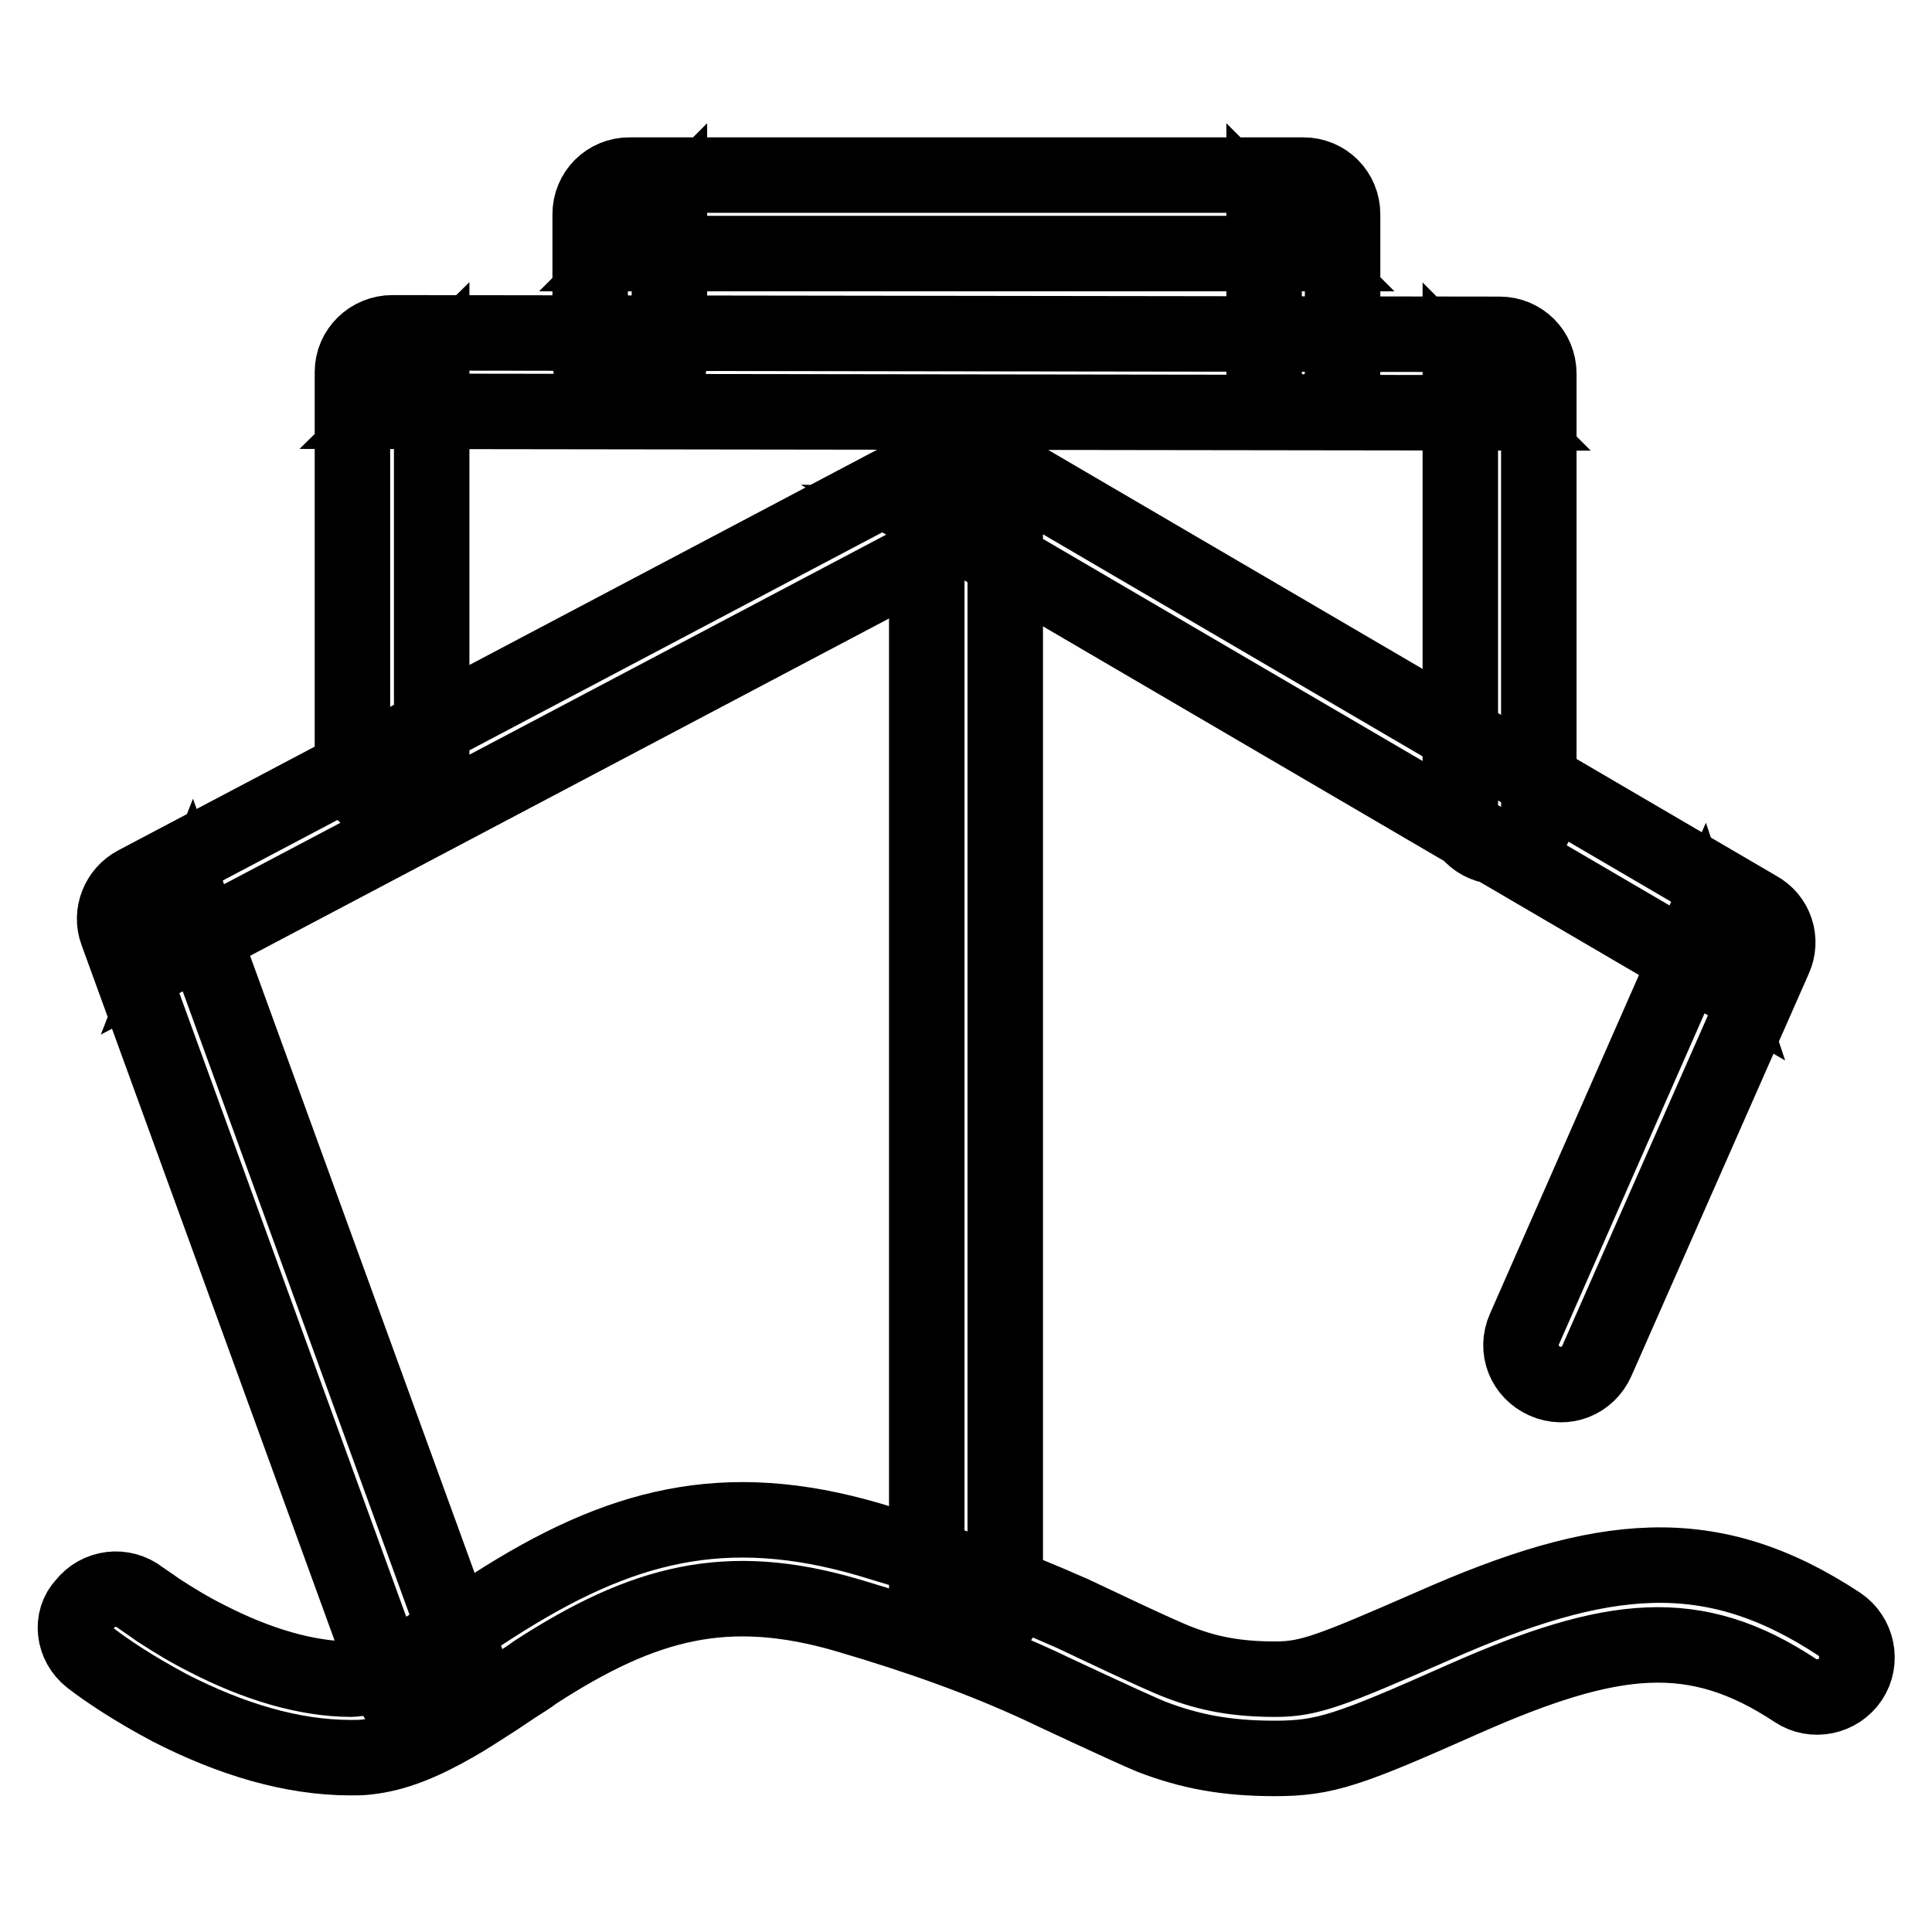
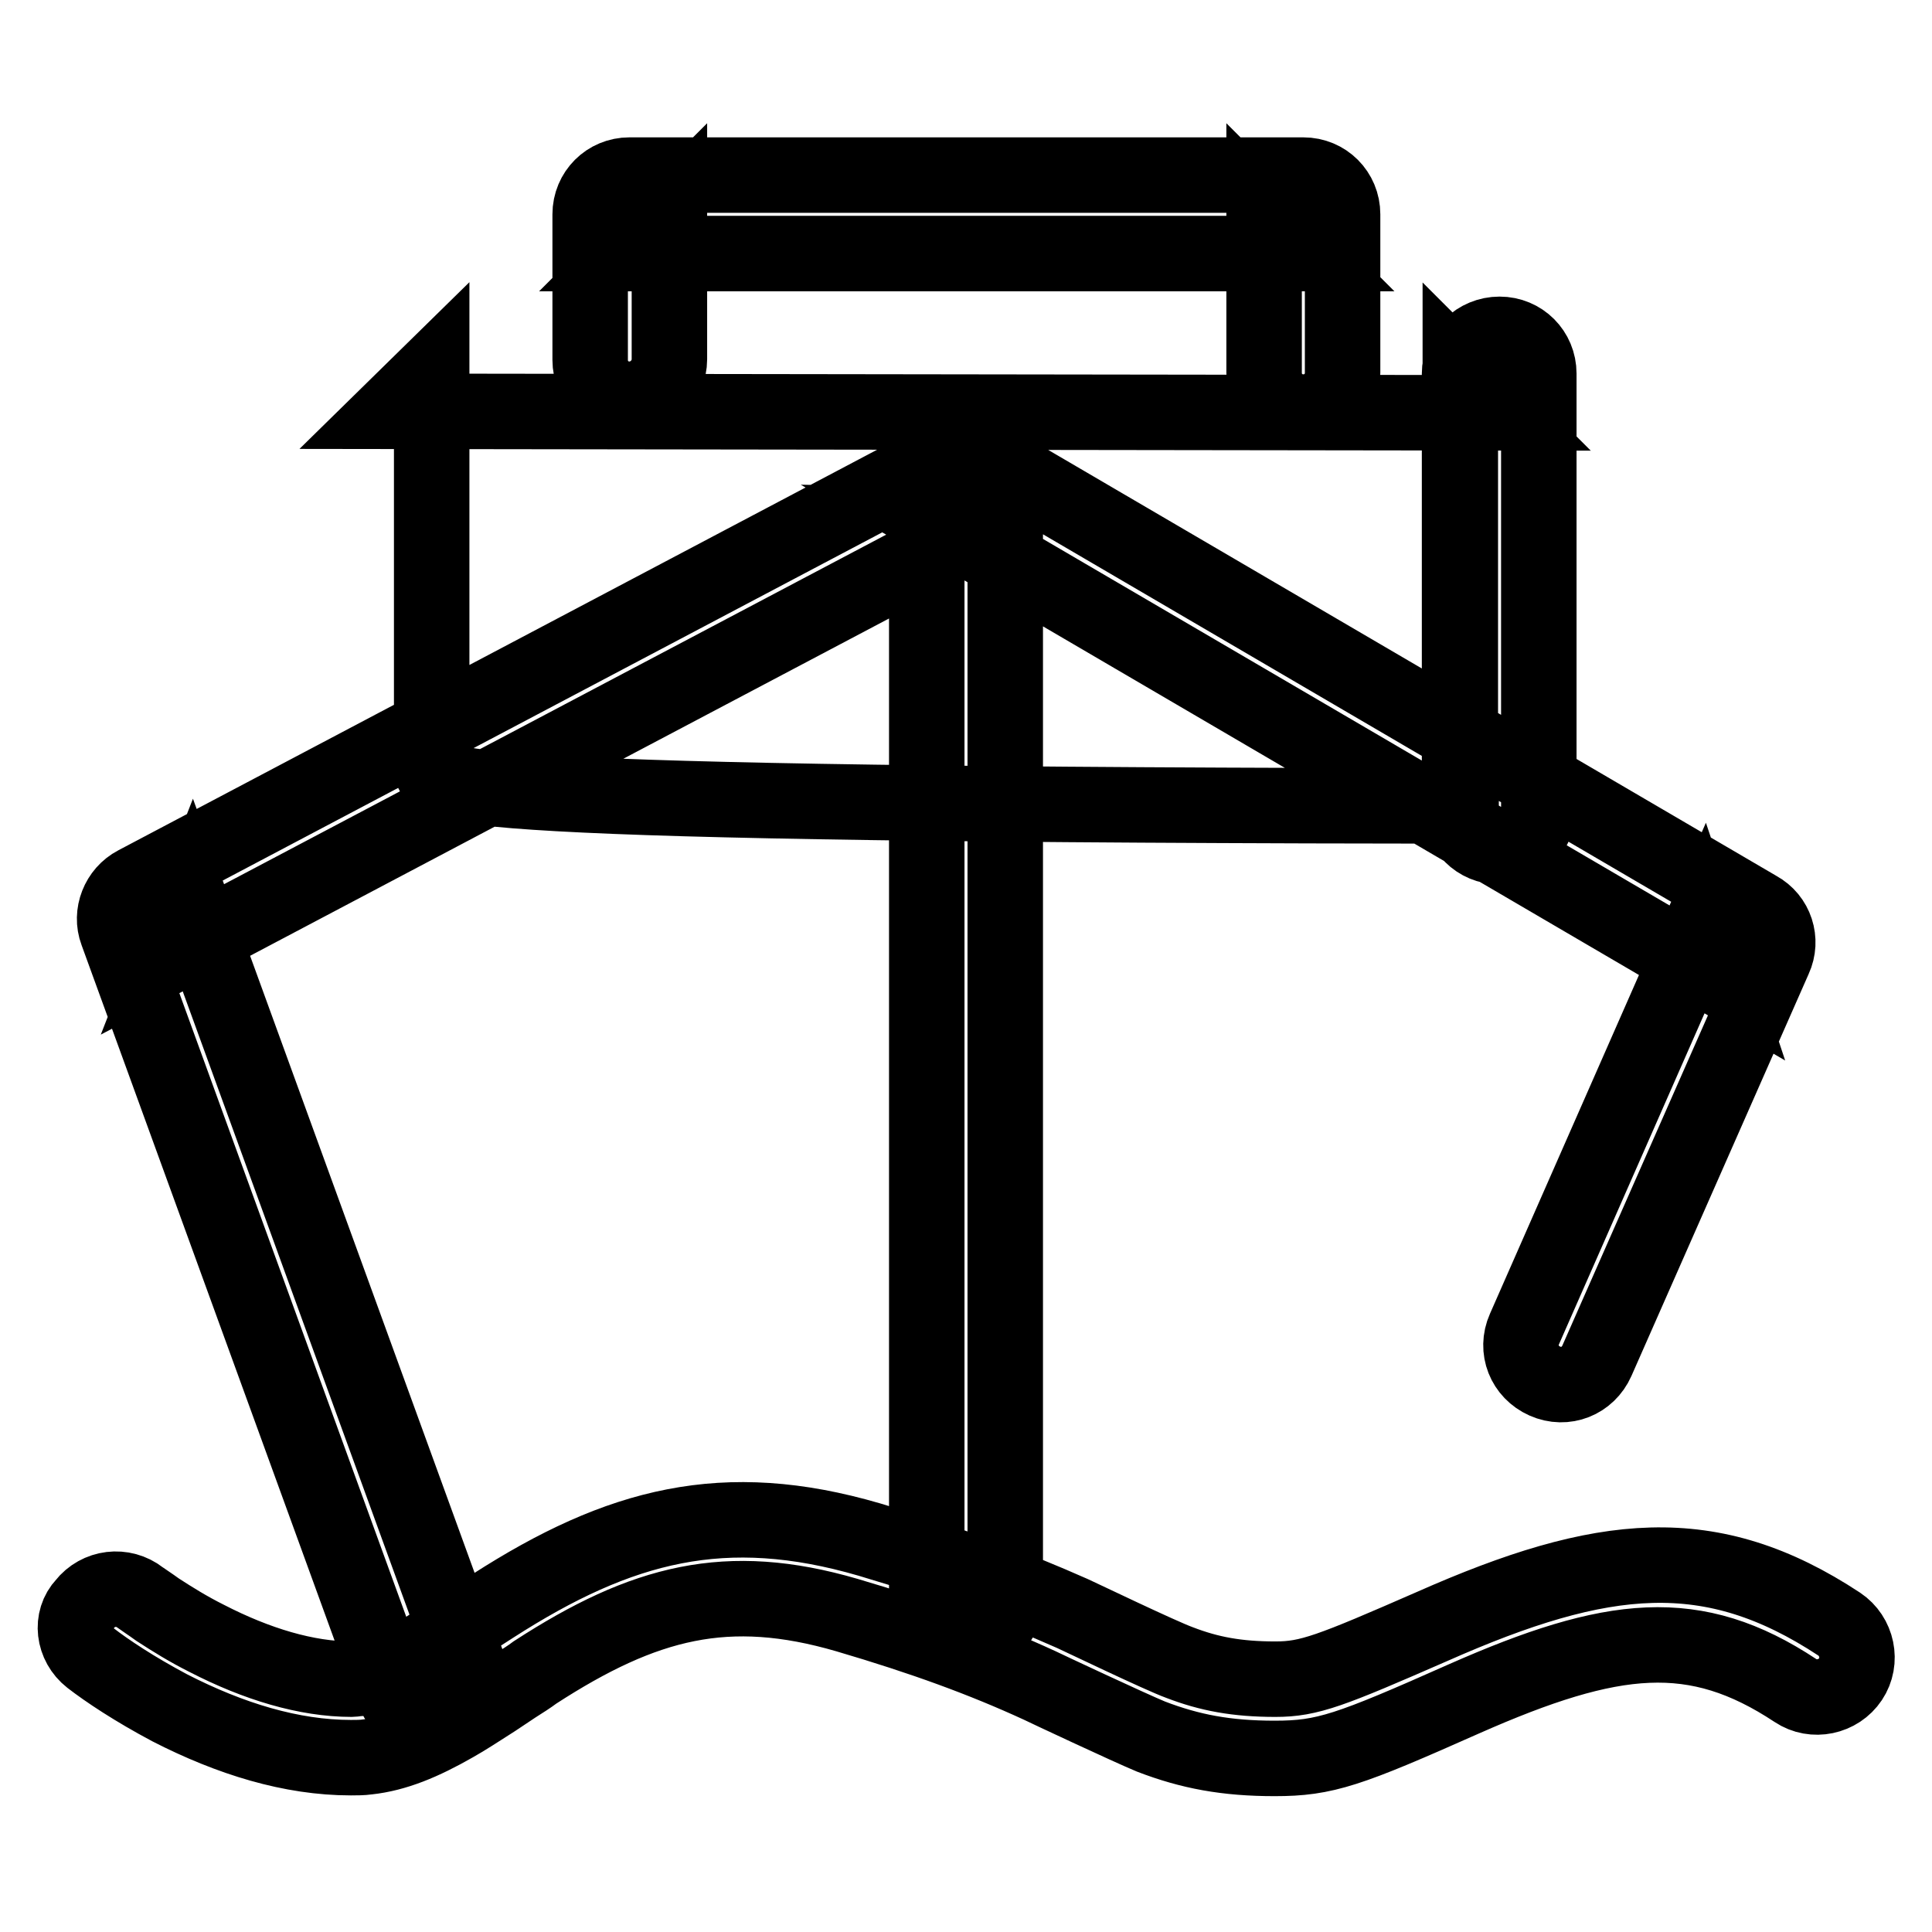
<svg xmlns="http://www.w3.org/2000/svg" version="1.1" x="0px" y="0px" viewBox="0 0 256 256" enable-background="new 0 0 256 256" xml:space="preserve">
  <g>
-     <path stroke-width="10" fill-opacity="0" stroke="#000000" d="M62,220.6L25.4,120l-2.5,6.4l107.4-56.7l-5.1-0.1l102.4,59.9l-2.2-6.6L202,176.1c-1.2,2.7,0,5.7,2.7,6.9 c2.7,1.2,5.7,0,6.9-2.7l23.5-53.3c1.1-2.4,0.2-5.3-2.2-6.6L130.5,60.5c-1.6-0.9-3.5-1-5.1-0.1L18,117.1c-2.3,1.2-3.4,4-2.5,6.4 l36.6,100.6c1,2.7,4,4.1,6.7,3.1C61.6,226.3,63,223.3,62,220.6L62,220.6z M122.8,70.3v141.6c0,2.9,2.3,5.2,5.2,5.2s5.2-2.3,5.2-5.2 V70.3c0-2.9-2.3-5.2-5.2-5.2S122.8,67.4,122.8,70.3L122.8,70.3z M57.2,101.4V49.3l-5.3,5.2l146.8,0.2l-5.2-5.2V107 c0,2.9,2.3,5.2,5.2,5.2s5.2-2.3,5.2-5.2V49.5c0-2.9-2.3-5.2-5.2-5.2L52,44.1c-2.9,0-5.3,2.3-5.3,5.2v52.1c0,2.9,2.3,5.2,5.2,5.2 C54.9,106.7,57.2,104.3,57.2,101.4L57.2,101.4z M12,219.7c2.2,1.7,5.8,4.1,10.5,6.6c8,4.1,16.1,6.6,24,6.6c0.7,0,1.5,0,2.2-0.1 c3.7-0.4,7.3-1.9,11.5-4.3c1.6-0.9,3.1-1.9,5.3-3.3c0.6-0.4,2.7-1.8,2.7-1.8c1.1-0.7,1.9-1.2,2.7-1.8c14.5-9.4,25.5-12.2,41.3-7.6 c10.2,3,18.1,5.9,25.5,9.3c0.6,0.3,11.9,5.6,14.8,6.8c5.2,2,10,2.9,16.4,2.9c6.7,0,9.8-1.1,25.1-7.9c19.7-8.7,30.6-9.9,43.9-1.1 c2.4,1.6,5.7,0.9,7.3-1.5c1.6-2.4,0.9-5.7-1.5-7.3c-17-11.2-31.3-9.7-53.9,0.3c-13.5,5.9-16.3,7-20.8,7c-5.1,0-8.8-0.7-12.7-2.2 c-2.5-0.9-13.3-6.1-14.2-6.5c-7.9-3.5-16.1-6.6-26.9-9.8c-19.2-5.6-33.1-2-49.9,8.8c-15.7,10.1-14.1,9.2-17.7,9.6 c-0.3,0-0.7,0.1-1,0.1c-6,0-12.6-2-19.2-5.4c-2.4-1.2-4.5-2.5-6.5-3.8c-1.1-0.8-1.9-1.3-2.3-1.6c-2.3-1.8-5.6-1.4-7.4,0.9 C9.3,214.6,9.7,217.9,12,219.7L12,219.7z M88.7,47.6V28.4l-5.2,5.2h89.2l-5.2-5.2v21c0,2.9,2.3,5.2,5.2,5.2c2.9,0,5.2-2.3,5.2-5.2 v-21c0-2.9-2.3-5.2-5.2-5.2H83.4c-2.9,0-5.2,2.3-5.2,5.2v19.3c0,2.9,2.3,5.2,5.2,5.2C86.3,52.9,88.7,50.5,88.7,47.6L88.7,47.6z" />
+     <path stroke-width="10" fill-opacity="0" stroke="#000000" d="M62,220.6L25.4,120l-2.5,6.4l107.4-56.7l-5.1-0.1l102.4,59.9l-2.2-6.6L202,176.1c-1.2,2.7,0,5.7,2.7,6.9 c2.7,1.2,5.7,0,6.9-2.7l23.5-53.3c1.1-2.4,0.2-5.3-2.2-6.6L130.5,60.5c-1.6-0.9-3.5-1-5.1-0.1L18,117.1c-2.3,1.2-3.4,4-2.5,6.4 l36.6,100.6c1,2.7,4,4.1,6.7,3.1C61.6,226.3,63,223.3,62,220.6L62,220.6z M122.8,70.3v141.6c0,2.9,2.3,5.2,5.2,5.2s5.2-2.3,5.2-5.2 V70.3c0-2.9-2.3-5.2-5.2-5.2S122.8,67.4,122.8,70.3L122.8,70.3z M57.2,101.4V49.3l-5.3,5.2l146.8,0.2l-5.2-5.2V107 c0,2.9,2.3,5.2,5.2,5.2s5.2-2.3,5.2-5.2V49.5c0-2.9-2.3-5.2-5.2-5.2c-2.9,0-5.3,2.3-5.3,5.2v52.1c0,2.9,2.3,5.2,5.2,5.2 C54.9,106.7,57.2,104.3,57.2,101.4L57.2,101.4z M12,219.7c2.2,1.7,5.8,4.1,10.5,6.6c8,4.1,16.1,6.6,24,6.6c0.7,0,1.5,0,2.2-0.1 c3.7-0.4,7.3-1.9,11.5-4.3c1.6-0.9,3.1-1.9,5.3-3.3c0.6-0.4,2.7-1.8,2.7-1.8c1.1-0.7,1.9-1.2,2.7-1.8c14.5-9.4,25.5-12.2,41.3-7.6 c10.2,3,18.1,5.9,25.5,9.3c0.6,0.3,11.9,5.6,14.8,6.8c5.2,2,10,2.9,16.4,2.9c6.7,0,9.8-1.1,25.1-7.9c19.7-8.7,30.6-9.9,43.9-1.1 c2.4,1.6,5.7,0.9,7.3-1.5c1.6-2.4,0.9-5.7-1.5-7.3c-17-11.2-31.3-9.7-53.9,0.3c-13.5,5.9-16.3,7-20.8,7c-5.1,0-8.8-0.7-12.7-2.2 c-2.5-0.9-13.3-6.1-14.2-6.5c-7.9-3.5-16.1-6.6-26.9-9.8c-19.2-5.6-33.1-2-49.9,8.8c-15.7,10.1-14.1,9.2-17.7,9.6 c-0.3,0-0.7,0.1-1,0.1c-6,0-12.6-2-19.2-5.4c-2.4-1.2-4.5-2.5-6.5-3.8c-1.1-0.8-1.9-1.3-2.3-1.6c-2.3-1.8-5.6-1.4-7.4,0.9 C9.3,214.6,9.7,217.9,12,219.7L12,219.7z M88.7,47.6V28.4l-5.2,5.2h89.2l-5.2-5.2v21c0,2.9,2.3,5.2,5.2,5.2c2.9,0,5.2-2.3,5.2-5.2 v-21c0-2.9-2.3-5.2-5.2-5.2H83.4c-2.9,0-5.2,2.3-5.2,5.2v19.3c0,2.9,2.3,5.2,5.2,5.2C86.3,52.9,88.7,50.5,88.7,47.6L88.7,47.6z" />
  </g>
</svg>